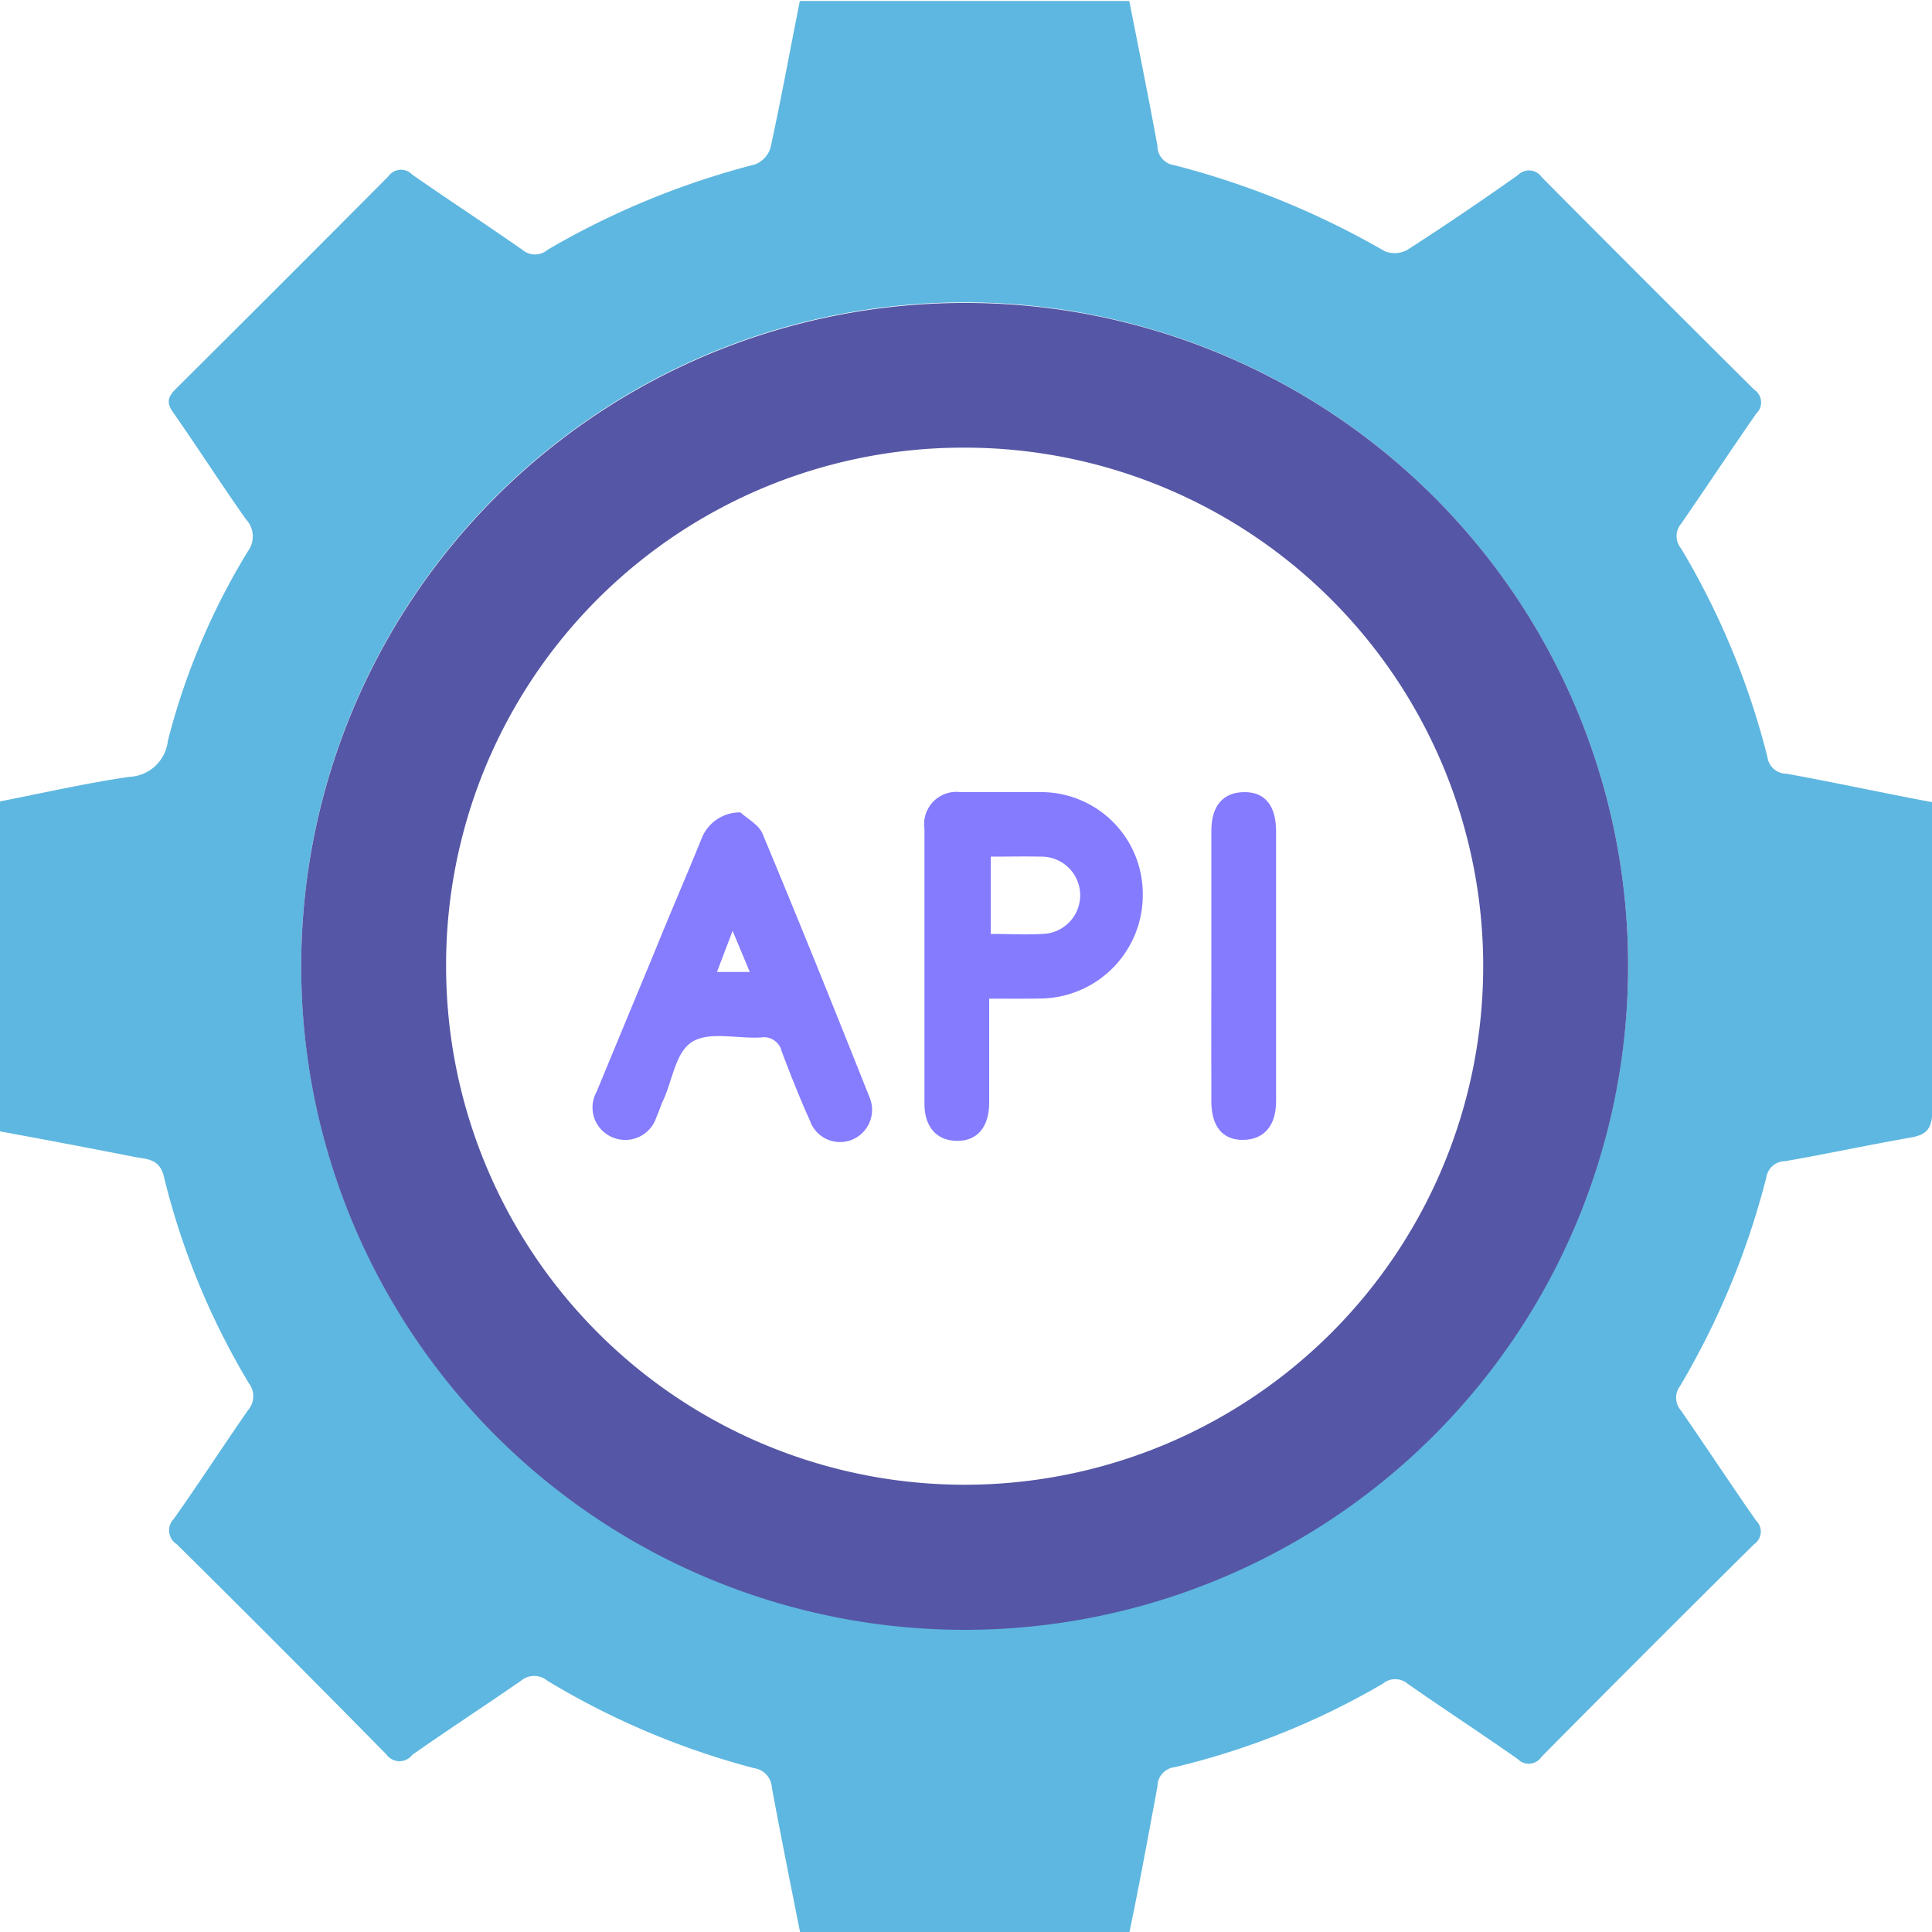
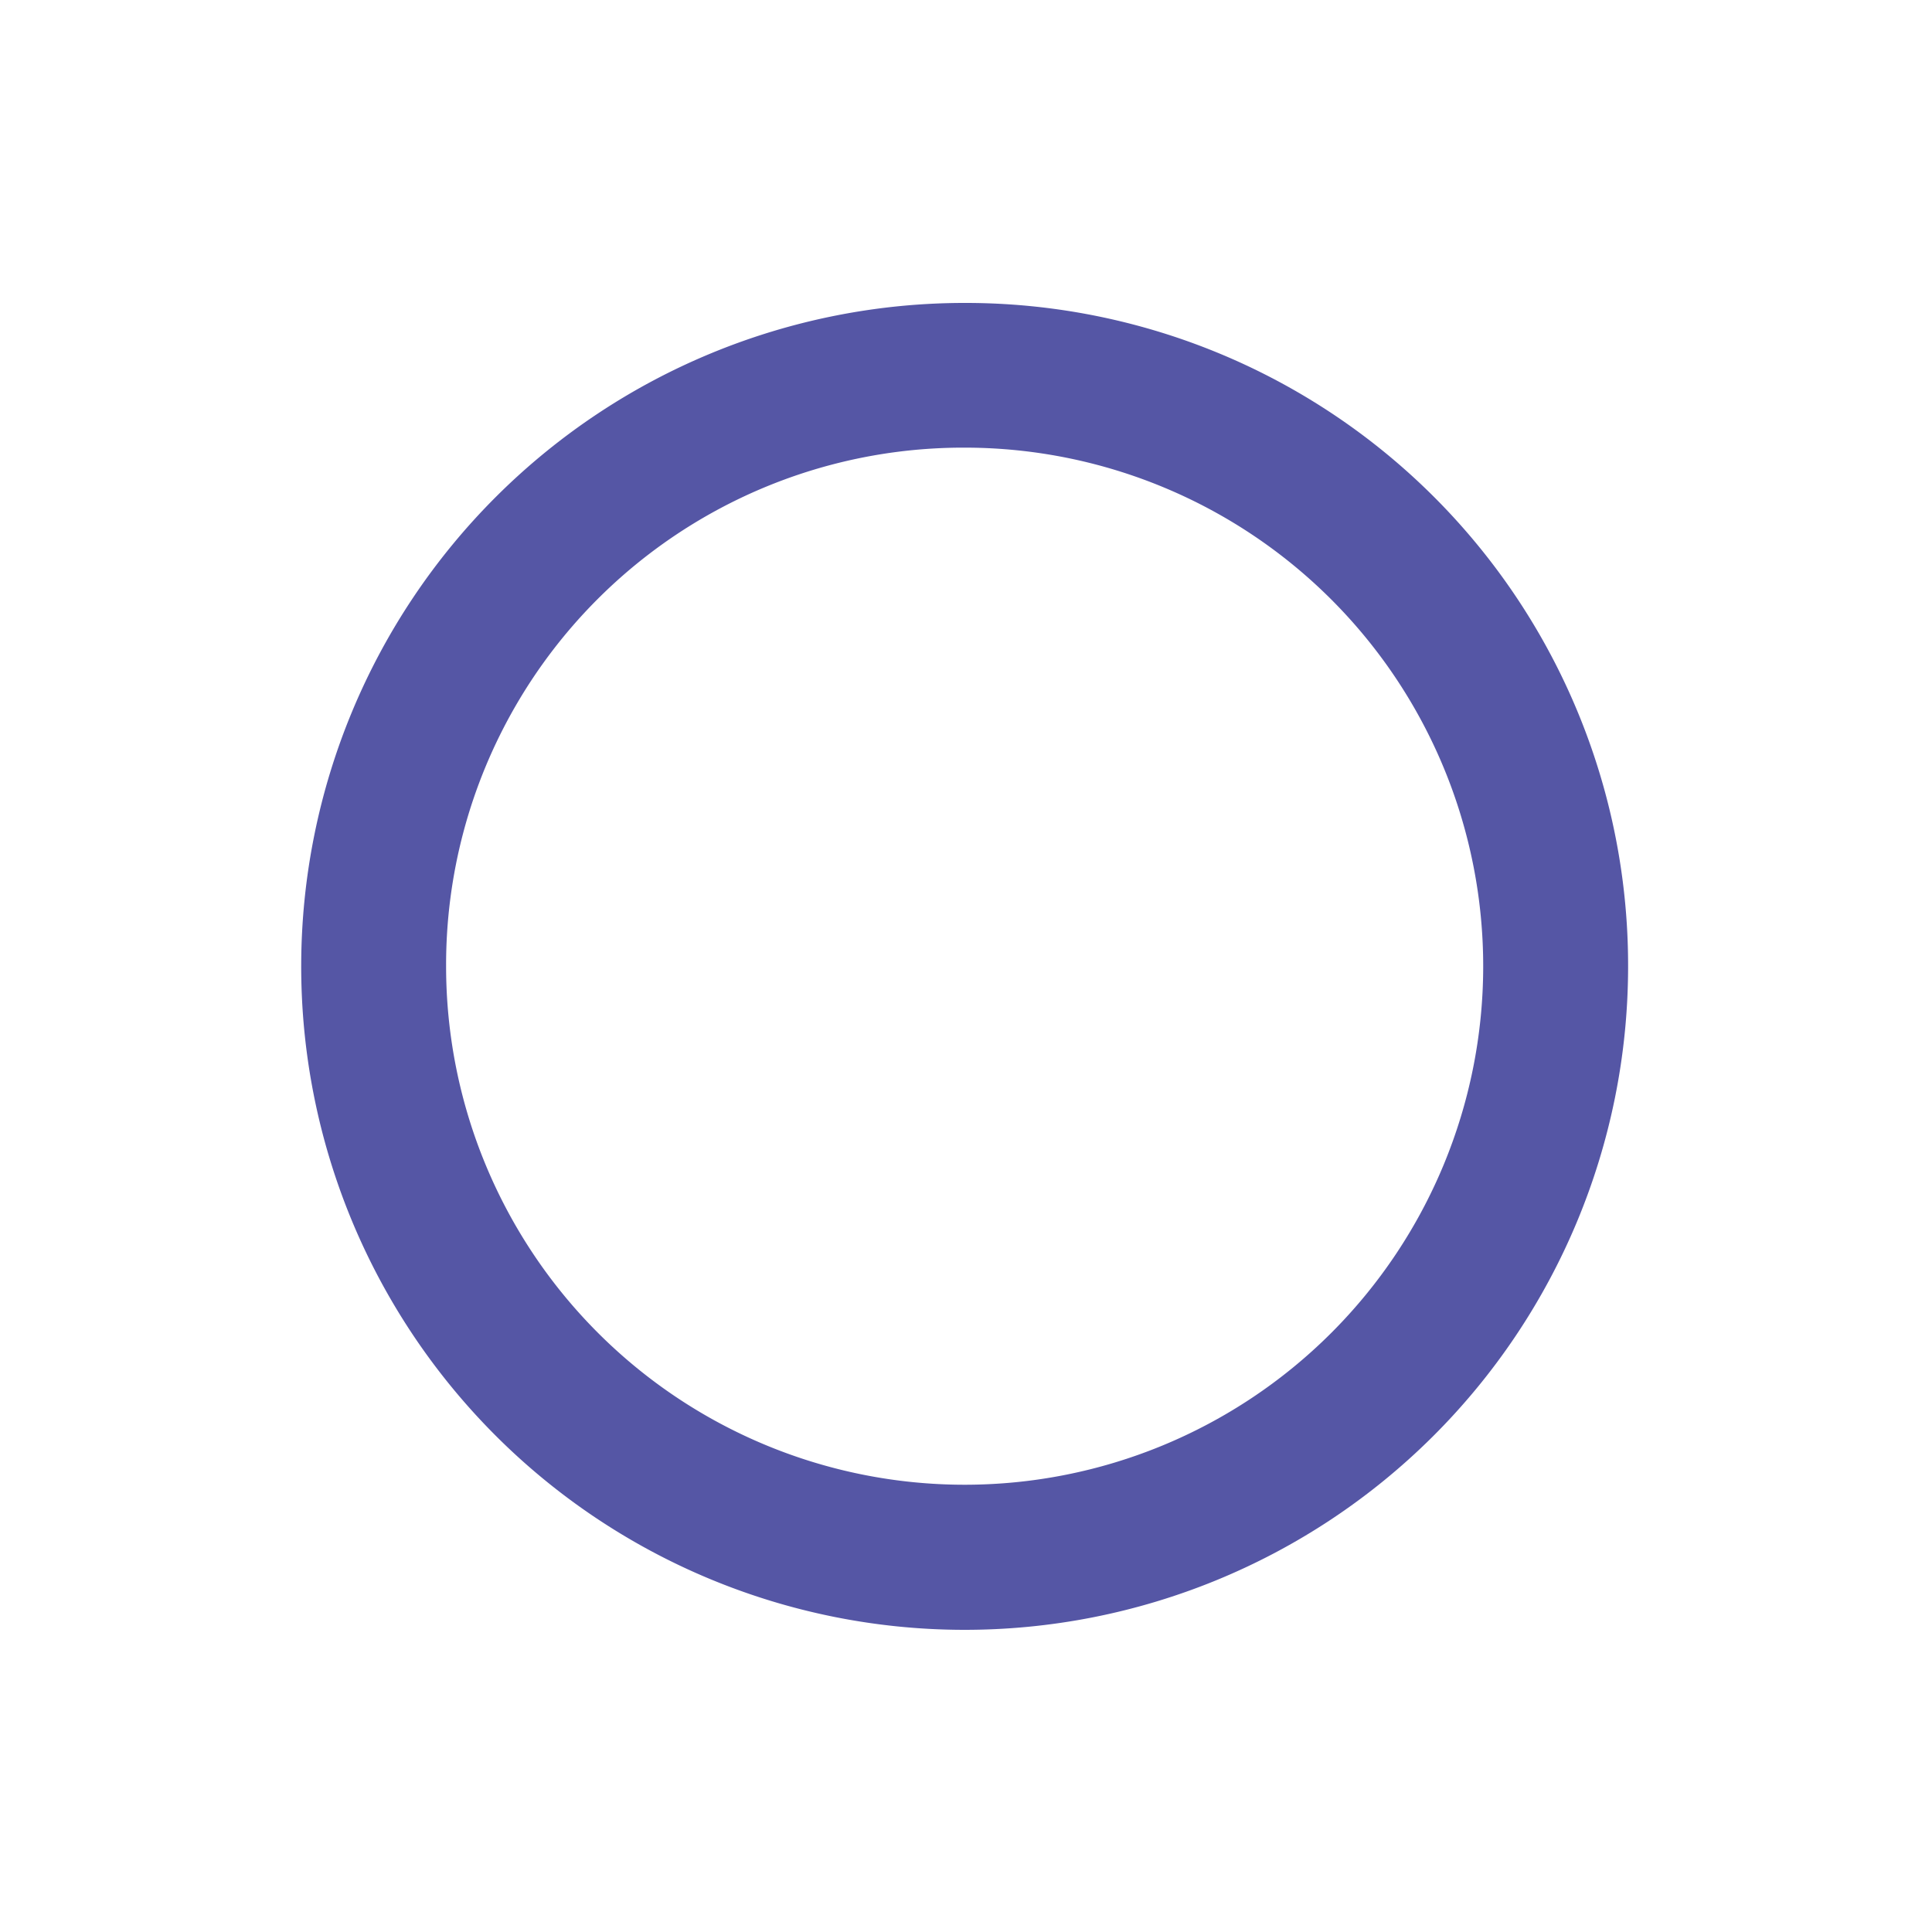
<svg xmlns="http://www.w3.org/2000/svg" id="Capa_1" data-name="Capa 1" viewBox="0 0 100 100">
  <defs>
    <style>.cls-1{fill:#5eb7e0;}.cls-2{fill:#5556a5;}.cls-3{fill:#847bfe;}.cls-4{fill:#857cfe;}</style>
  </defs>
  <title>APIs</title>
-   <path class="cls-1" d="M58.46,100H41.41c-.5-2.51-1-5-1.46-7.48a1.07,1.07,0,0,0-.92-1A40.67,40.67,0,0,1,28.34,87a1.07,1.07,0,0,0-1.38,0c-1.86,1.29-3.77,2.53-5.62,3.83A.83.83,0,0,1,20,90.81Q14.62,85.34,9.15,79.93A.85.85,0,0,1,9,78.61c1.31-1.85,2.54-3.75,3.83-5.61a1.1,1.1,0,0,0,.06-1.39A38.41,38.41,0,0,1,8.49,60.93C8.28,60,7.66,60,7,59.89,4.72,59.44,2.4,59,0,58.56V41.48c2.2-.43,4.43-.94,6.69-1.27a2.1,2.1,0,0,0,2-1.87,35.75,35.75,0,0,1,4.13-9.79,1.29,1.29,0,0,0-.08-1.66c-1.29-1.82-2.49-3.7-3.77-5.53-.37-.52-.29-.81.13-1.23q5.49-5.46,11-11a.8.8,0,0,1,1.24-.09c1.88,1.31,3.81,2.57,5.7,3.89a1,1,0,0,0,1.3,0A41.9,41.9,0,0,1,39.08,8.51a1.34,1.34,0,0,0,.8-.86c.55-2.51,1-5,1.52-7.6H58.45c.5,2.52,1,5,1.46,7.5a1,1,0,0,0,.87,1A43.34,43.34,0,0,1,71.67,13a1.37,1.37,0,0,0,1.18-.07q2.9-1.87,5.72-3.87a.8.8,0,0,1,1.23.11q5.46,5.5,11,11a.79.79,0,0,1,.11,1.23c-1.32,1.89-2.58,3.81-3.89,5.7a1,1,0,0,0,0,1.3,40.06,40.06,0,0,1,4.46,10.78,1,1,0,0,0,1,.87c2.5.45,5,1,7.53,1.47,0,.35,0,.66,0,1,0,5,0,10,0,15,0,.89-.29,1.22-1.12,1.36-2.16.38-4.31.84-6.47,1.22a1,1,0,0,0-1,.86,41,41,0,0,1-4.46,10.78A1,1,0,0,0,87,73c1.31,1.89,2.57,3.81,3.89,5.7a.79.79,0,0,1-.1,1.23q-5.51,5.46-11,11a.79.79,0,0,1-1.23.12c-1.88-1.32-3.81-2.58-5.7-3.9a1,1,0,0,0-1.29,0A39.43,39.43,0,0,1,60.8,91.47a1,1,0,0,0-.89,1C59.45,94.93,59,97.42,58.46,100ZM84.27,50.13A34.34,34.34,0,1,0,50,84.33,34.36,34.36,0,0,0,84.27,50.13Z" />
  <path class="cls-2" d="M84.27,50.13A34.34,34.34,0,1,1,50,15.68,34.29,34.29,0,0,1,84.27,50.13ZM23.09,50A26.84,26.84,0,1,0,50,23.17,26.77,26.77,0,0,0,23.09,50Z" />
-   <path class="cls-3" d="M51.2,51.69c0,1.89,0,3.62,0,5.36,0,1.27-.6,2-1.65,2s-1.7-.7-1.7-1.93q0-7.11,0-14.22A1.67,1.67,0,0,1,49.71,41c1.43,0,2.86,0,4.28,0a5.27,5.27,0,0,1,5.16,5.35A5.35,5.35,0,0,1,54,51.68C53.09,51.7,52.22,51.69,51.2,51.69Zm.08-7.35v4c.94,0,1.81.05,2.67,0a2,2,0,0,0-.08-4C53,44.32,52.21,44.34,51.28,44.34Z" />
-   <path class="cls-4" d="M38.33,42.05c.3.3,1,.65,1.17,1.18,1.88,4.5,3.69,9,5.5,13.55A1.67,1.67,0,0,1,44.08,59,1.65,1.65,0,0,1,41.92,58c-.53-1.17-1-2.37-1.46-3.58a.94.94,0,0,0-1.08-.72c-1.21.07-2.68-.33-3.56.23s-1,2-1.53,3.1c-.11.25-.19.52-.31.78a1.69,1.69,0,0,1-2.27,1.06,1.67,1.67,0,0,1-.83-2.36c1-2.42,2-4.83,3-7.24.81-2,1.64-3.91,2.44-5.88A2.12,2.12,0,0,1,38.33,42.05Zm-.41,6.13-.81,2.13h1.7Z" />
-   <path class="cls-3" d="M62.7,50c0-2.34,0-4.67,0-7,0-1.32.63-2,1.72-2s1.62.74,1.63,2V57c0,1.3-.66,2-1.73,2s-1.62-.73-1.62-2C62.69,54.69,62.7,52.35,62.7,50Z" />
</svg>